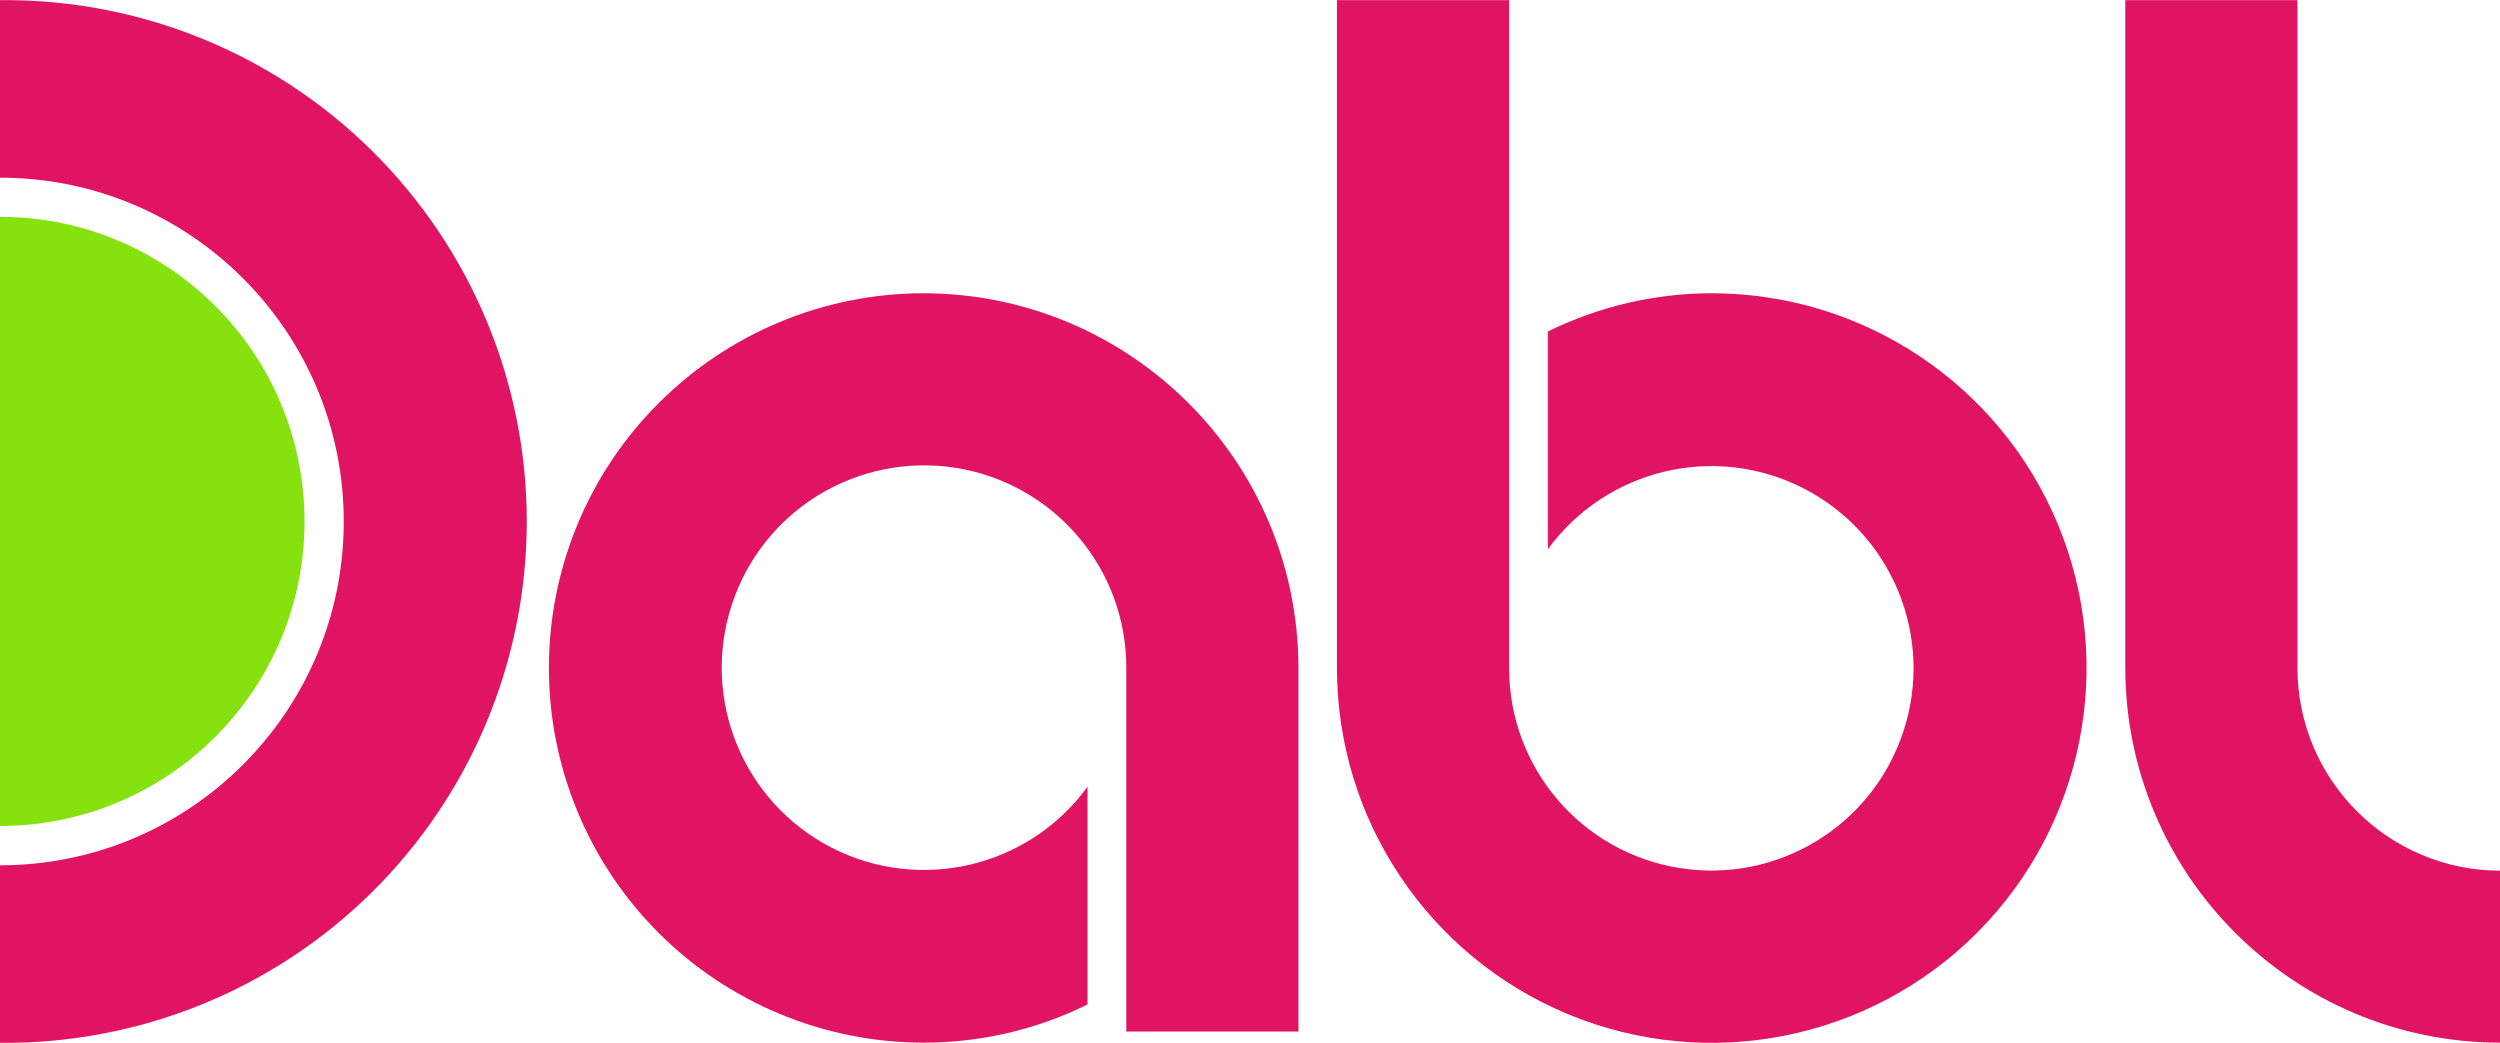
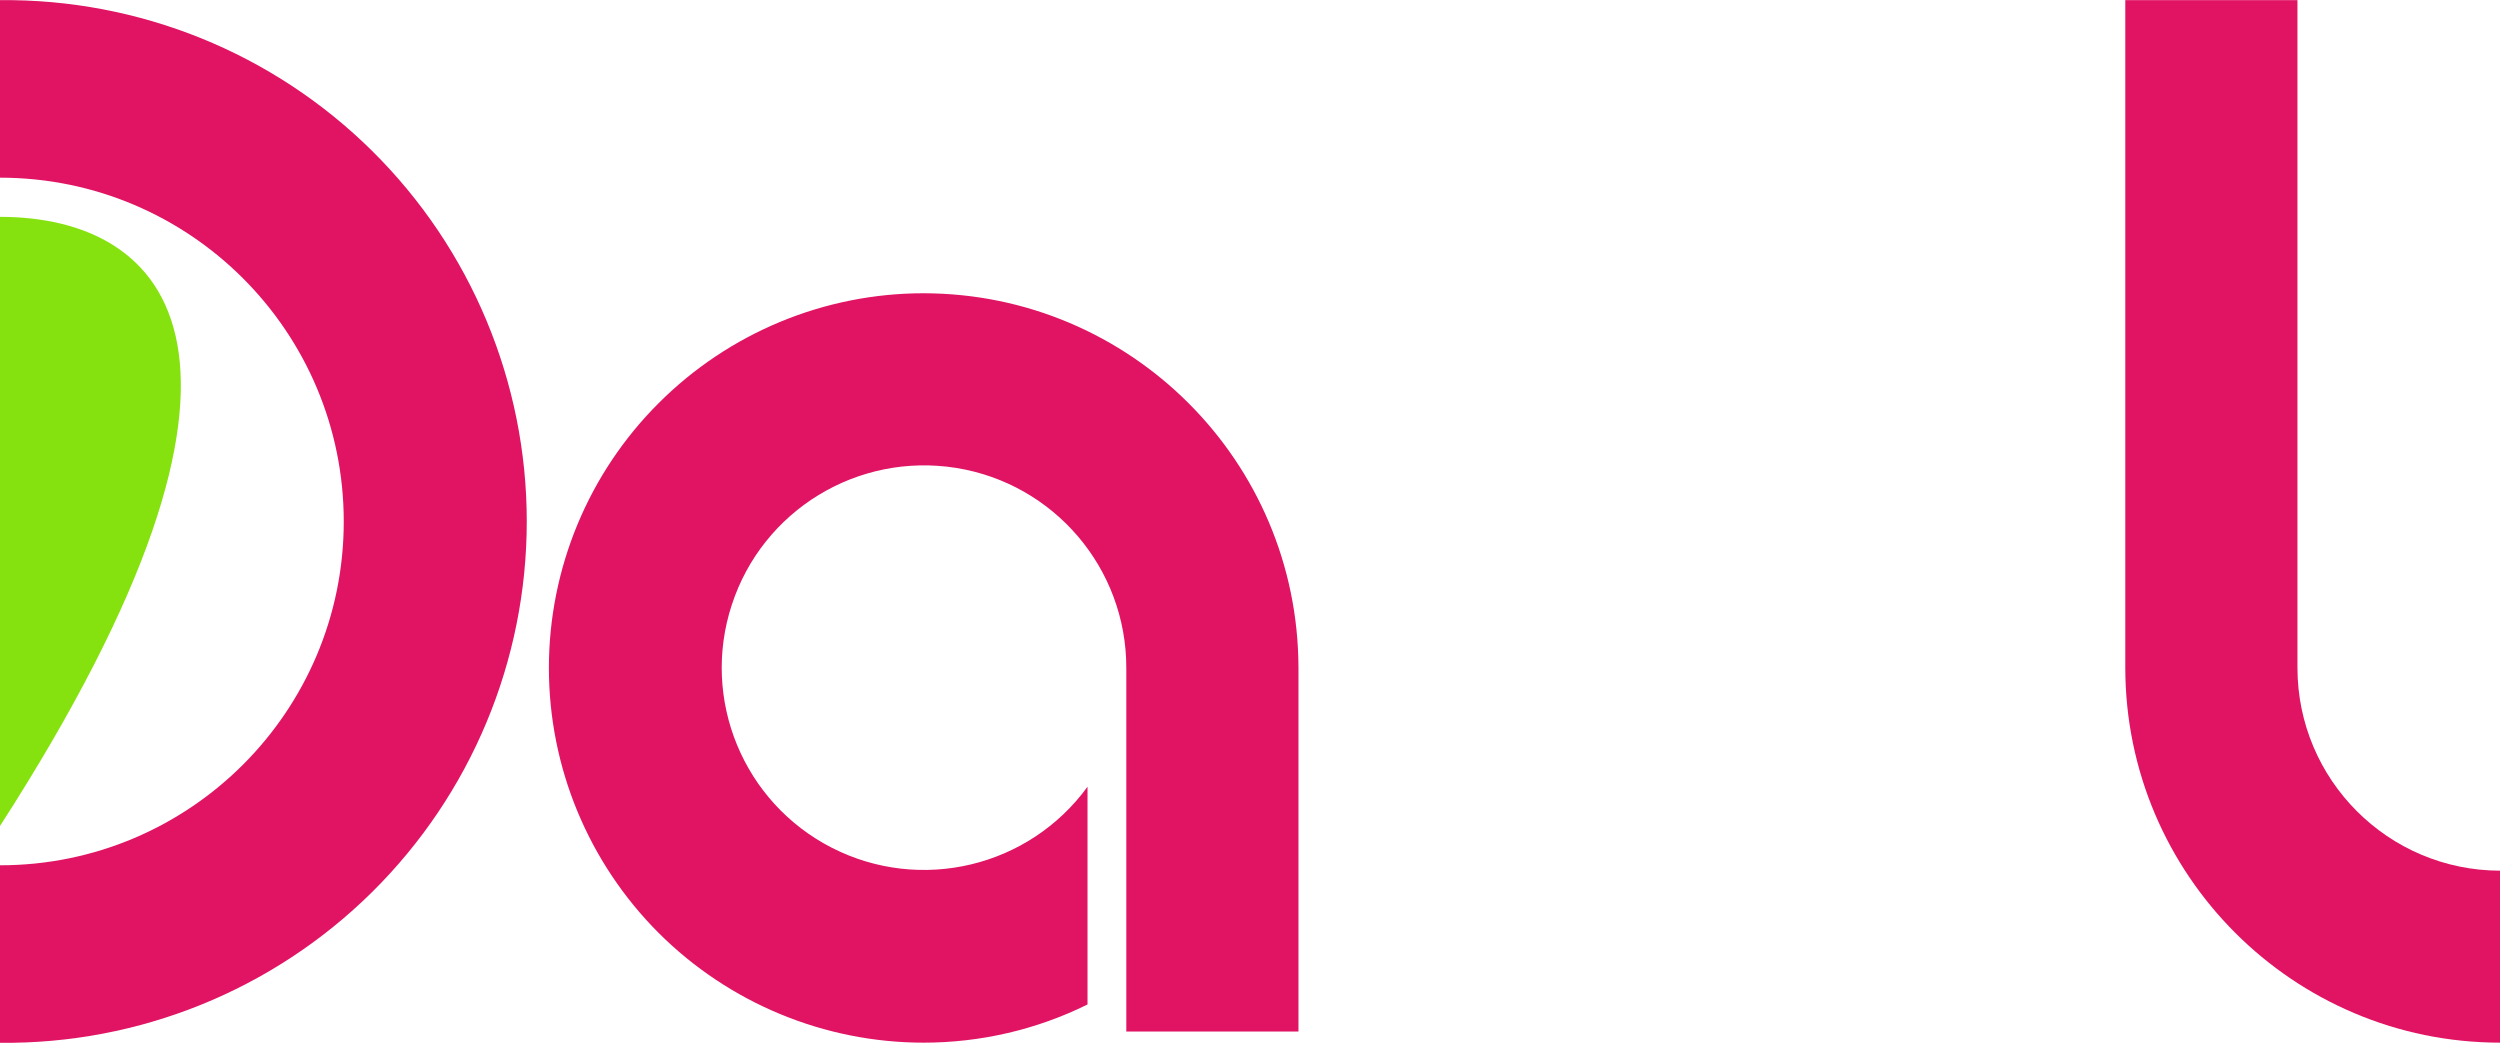
<svg xmlns="http://www.w3.org/2000/svg" xmlns:ns1="http://sodipodi.sourceforge.net/DTD/sodipodi-0.dtd" xmlns:ns2="http://www.inkscape.org/namespaces/inkscape" version="1.1" id="Layer_1" x="0px" y="0px" width="1000" height="417.134" viewBox="0 0 1000 417.134" enable-background="new 0 0 1000 500.76" xml:space="preserve" ns1:docname="Dabl_-_A_New_Lifestyle_Network.svg" ns2:version="1.1 (c68e22c387, 2021-05-23)">
  <defs id="defs57">
	
	
	
	
	
	
	
	
	
	
	
	
	
	
	
	
	
	
	
	
	
	
	
	
	
</defs>
  <ns1:namedview id="namedview55" pagecolor="#ffffff" bordercolor="#666666" borderopacity="1.0" ns2:pageshadow="2" ns2:pageopacity="0.0" ns2:pagecheckerboard="0" showgrid="false" ns2:zoom="0.54716829" ns2:cx="499.84621" ns2:cy="249.46621" ns2:window-width="1366" ns2:window-height="697" ns2:window-x="-8" ns2:window-y="-8" ns2:window-maximized="1" ns2:current-layer="Layer_1" />
  <g id="g984">
    <path fill="#e11464" d="m 0,0 v 71.072 c 75.926,0 137.5,61.565 137.5,137.55 0,75.92 -61.574,137.493 -137.5,137.493 v 71.007 c 55.671,0.579 109.26,-21.123 148.843,-60.301 39.583,-39.178 61.863,-92.521 61.863,-148.257 0,-55.672 -22.28,-109.035 -61.863,-148.206 C 109.26,21.173 55.671,-0.514 0,0.058" id="path42" />
    <path fill="#e11464" d="m 369.444,117.303 c -39.699,0 -77.836,15.799 -105.961,43.931 -28.125,28.061 -43.923,66.189 -43.923,105.946 0,39.757 15.798,77.894 43.923,106.019 28.125,28.067 66.262,43.866 105.961,43.866 22.743,0 45.197,-5.194 65.567,-15.277 v -87.096 c -23.438,32.176 -66.782,42.534 -102.257,24.421 -35.417,-18.113 -52.431,-59.317 -40.046,-97.157 12.326,-37.847 50.347,-61.053 89.699,-54.796 39.294,6.294 68.171,40.206 68.114,80.021 v 145.428 h 68.865 V 267.18 C 519.271,184.433 452.199,117.426 369.444,117.303" id="path44" />
-     <path fill="#e11464" d="m 684.664,117.303 c -22.684,0 -45.08,5.267 -65.51,15.277 v 87.096 c 23.497,-32.118 66.783,-42.477 102.201,-24.371 35.416,18.121 52.429,59.317 40.046,97.107 -12.327,37.847 -50.29,61.053 -89.584,54.803 -39.294,-6.25 -68.171,-40.162 -68.171,-79.92 V 0.058 H 534.779 V 267.18 c 0,60.648 36.517,115.336 92.536,138.543 56.019,23.205 120.543,10.358 163.425,-32.524 C 833.565,330.331 846.411,265.85 823.205,209.838 800,153.826 745.313,117.303 684.664,117.303" id="path46" />
    <path fill="#e11464" d="M 918.982,267.18 V 0.058 H 850.115 V 267.18 c 0.117,82.755 67.188,149.826 149.885,149.885 v -68.793 c -44.733,-0.074 -80.961,-36.359 -81.018,-81.092" id="path48" />
-     <path fill="#86e20e" d="m 0,86.74 v 243.65 c 67.303,0 121.817,-54.529 121.817,-121.825 C 121.817,141.262 67.303,86.74 0,86.74 Z" id="path50" />
+     <path fill="#86e20e" d="m 0,86.74 v 243.65 C 121.817,141.262 67.303,86.74 0,86.74 Z" id="path50" />
  </g>
</svg>